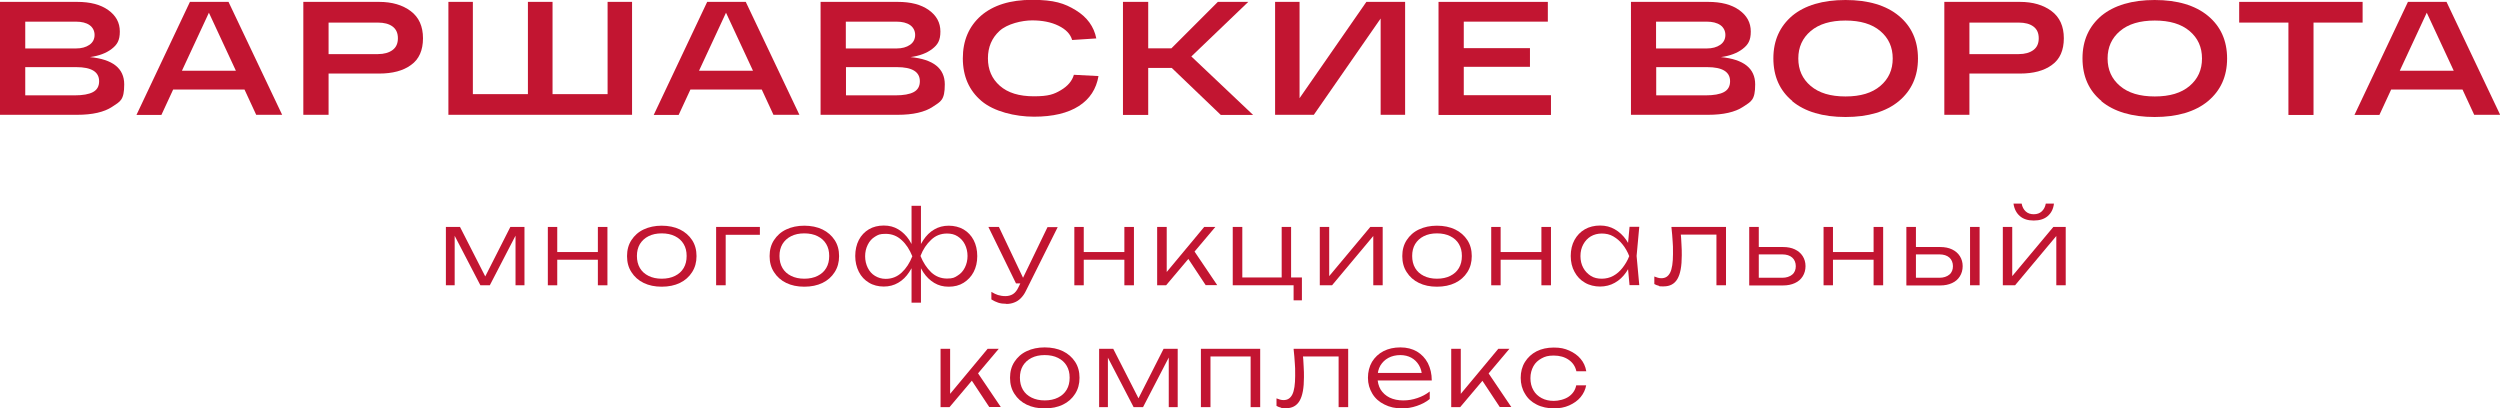
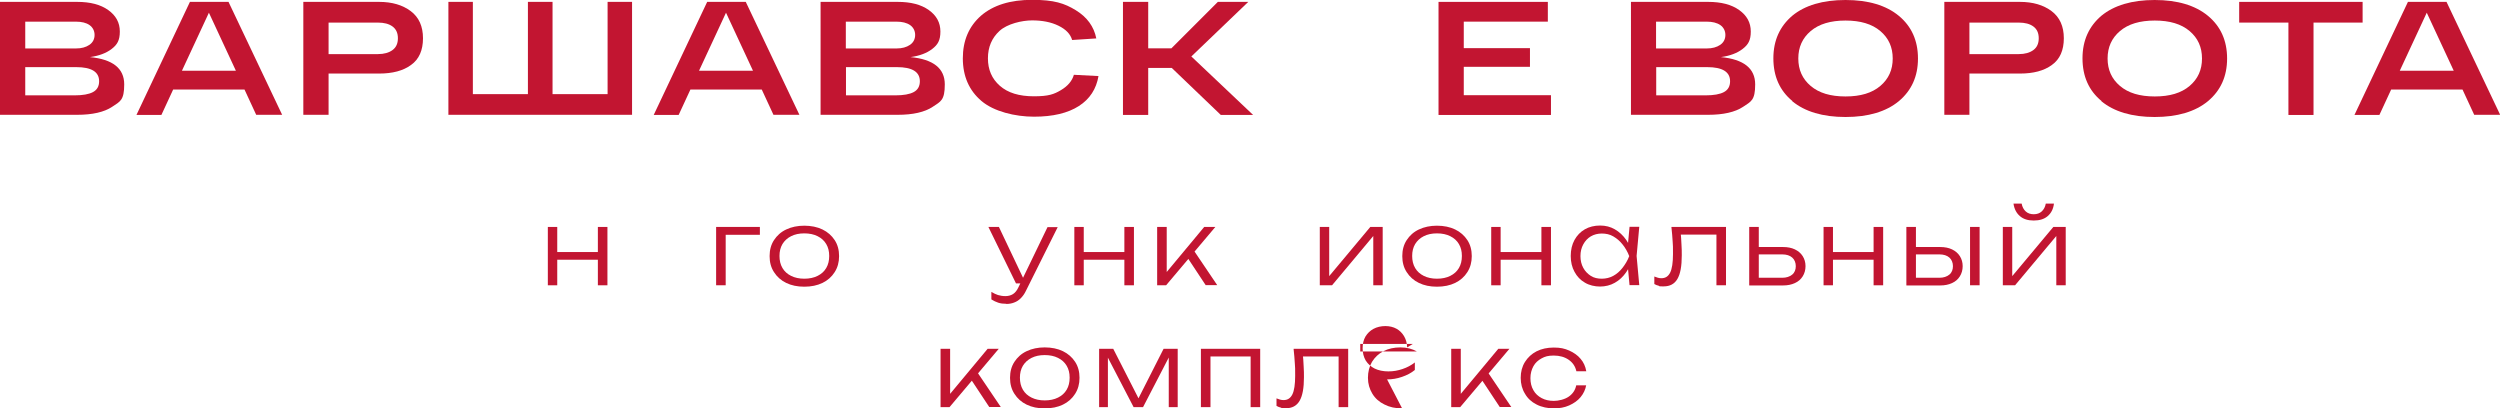
<svg xmlns="http://www.w3.org/2000/svg" id="Layer_1" version="1.1" viewBox="0 0 1594 260.4">
  <defs>
    <style> .st0 { fill: #c21531; } </style>
  </defs>
  <g>
-     <path class="st0" d="M284.3,181.9v-37.2h9l17.7,34.7h-3.2l17.6-34.7h9v37.2h-5.7v-35.5h2l-18.4,35.5h-6l-18.4-35.4h2v35.4h-5.7,0Z" />
    <path class="st0" d="M349.3,144.7h6v37.2h-6v-37.2ZM352.6,160.7h31.4v4.9h-31.4v-4.9ZM381.2,144.7h6.1v37.2h-6.1v-37.2Z" />
-     <path class="st0" d="M421.9,182.8c-4.4,0-8.2-.8-11.5-2.4-3.3-1.6-5.9-3.9-7.8-6.9-1.9-2.9-2.8-6.3-2.8-10.2s.9-7.3,2.8-10.2c1.9-2.9,4.4-5.2,7.8-6.8s7.2-2.4,11.5-2.4,8.3.8,11.6,2.4,5.9,3.9,7.8,6.8c1.9,2.9,2.8,6.3,2.8,10.2s-.9,7.2-2.8,10.2c-1.9,3-4.5,5.3-7.8,6.9-3.3,1.6-7.2,2.4-11.6,2.4ZM421.9,177.7c3.3,0,6.1-.6,8.5-1.8,2.4-1.2,4.2-2.8,5.5-5s1.9-4.7,1.9-7.7-.6-5.4-1.9-7.6-3.1-3.8-5.5-5-5.2-1.8-8.5-1.8-6,.6-8.4,1.8c-2.4,1.2-4.2,2.9-5.5,5-1.3,2.2-1.9,4.7-1.9,7.6s.6,5.5,1.9,7.7c1.3,2.2,3.1,3.8,5.5,5s5.2,1.8,8.4,1.8Z" />
    <path class="st0" d="M484.5,144.7v5h-24.6l2.8-2.8v35h-6.1v-37.2h27.9,0Z" />
    <path class="st0" d="M512.8,182.8c-4.4,0-8.2-.8-11.5-2.4-3.3-1.6-5.9-3.9-7.8-6.9-1.9-2.9-2.8-6.3-2.8-10.2s.9-7.3,2.8-10.2c1.9-2.9,4.4-5.2,7.8-6.8s7.2-2.4,11.5-2.4,8.3.8,11.6,2.4,5.9,3.9,7.8,6.8c1.9,2.9,2.8,6.3,2.8,10.2s-.9,7.2-2.8,10.2c-1.9,3-4.5,5.3-7.8,6.9-3.3,1.6-7.2,2.4-11.6,2.4ZM512.8,177.7c3.3,0,6.1-.6,8.5-1.8,2.4-1.2,4.2-2.8,5.5-5s1.9-4.7,1.9-7.7-.6-5.4-1.9-7.6-3.1-3.8-5.5-5-5.2-1.8-8.5-1.8-6,.6-8.4,1.8c-2.4,1.2-4.2,2.9-5.5,5-1.3,2.2-1.9,4.7-1.9,7.6s.6,5.5,1.9,7.7c1.3,2.2,3.1,3.8,5.5,5s5.2,1.8,8.4,1.8Z" />
-     <path class="st0" d="M584,163.3c-.9,3.9-2.3,7.3-4.3,10.2-1.9,2.9-4.2,5.2-7,6.8-2.7,1.6-5.8,2.4-9.2,2.4s-6.8-.8-9.5-2.5c-2.7-1.6-4.9-3.9-6.4-6.9s-2.3-6.3-2.3-10.1.8-7.3,2.3-10.2c1.5-2.9,3.7-5.2,6.4-6.8,2.7-1.6,5.9-2.4,9.5-2.4s6.5.8,9.2,2.4c2.7,1.6,5.1,3.9,7,6.8,1.9,2.9,3.3,6.3,4.3,10.2h0ZM551.6,163.3c0,2.8.6,5.3,1.7,7.5s2.6,3.9,4.6,5.1,4.2,1.9,6.8,1.9c3.9,0,7.3-1.3,10.2-4,2.9-2.7,5.1-6.1,6.8-10.4-1.7-4.2-3.9-7.7-6.8-10.3-2.9-2.7-6.3-4-10.2-4s-4.8.6-6.8,1.8c-2,1.2-3.5,2.9-4.6,5.1-1.1,2.2-1.7,4.6-1.7,7.5h0ZM581.2,192.8v-23.2l.7-3.5v-5.9l-.7-3.6v-25.4h6v25.6l-.7,3.5v5.9l.7,3.6v23.2h-6ZM584.4,163.3c.9-3.9,2.3-7.3,4.3-10.2,1.9-2.9,4.2-5.2,7-6.8,2.7-1.6,5.8-2.4,9.2-2.4s6.8.8,9.5,2.4,4.9,3.9,6.4,6.8c1.5,2.9,2.3,6.3,2.3,10.2s-.8,7.2-2.3,10.1c-1.5,2.9-3.7,5.2-6.4,6.9-2.7,1.7-5.9,2.5-9.5,2.5s-6.5-.8-9.2-2.4c-2.7-1.6-5.1-3.9-7-6.8s-3.3-6.3-4.3-10.2h0ZM616.9,163.3c0-2.8-.6-5.3-1.7-7.5s-2.6-3.8-4.6-5.1-4.2-1.8-6.8-1.8c-3.9,0-7.3,1.3-10.1,4-2.9,2.7-5.2,6.1-6.8,10.3,1.7,4.2,4,7.7,6.8,10.4,2.9,2.7,6.3,4,10.1,4s4.8-.6,6.8-1.9c2-1.2,3.5-2.9,4.6-5.1,1.1-2.2,1.7-4.6,1.7-7.5h0Z" />
    <path class="st0" d="M647.8,180.7l-17.6-36h6.7l17.1,36h-6.1ZM641.6,193.7c-1.9,0-3.6-.2-5.1-.7s-3-1.2-4.4-2.1v-4.8c1.5.9,2.9,1.6,4.2,2,1.4.4,2.9.7,4.7.7s3.5-.4,4.9-1.3,2.5-2.3,3.4-4.2l18.6-38.5h6.5l-20.3,40.7c-.9,1.9-2,3.4-3.3,4.7s-2.6,2.1-4.2,2.7c-1.5.6-3.2.9-5,.9h0Z" />
    <path class="st0" d="M685,144.7h6v37.2h-6v-37.2ZM688.3,160.7h31.4v4.9h-31.4v-4.9ZM716.9,144.7h6.1v37.2h-6.1v-37.2Z" />
    <path class="st0" d="M737.8,181.9v-37.2h6.1v31.7l-1.9-.7,25.8-31h7.1l-31.4,37.2h-5.6ZM768.8,181.9l-12.3-18.6,4-4.6,15.6,23.1h-7.3Z" />
-     <path class="st0" d="M823.2,144.7v34l-1.2-1.8h8.1v14.6h-5.3v-11.2l1.5,1.6h-40.3v-37.2h6.1v34l-1.5-1.8h27.7l-1.1,1.8v-34h6.1,0Z" />
    <path class="st0" d="M841.5,181.9v-37.2h6v34.4l-2.3-.3,28.5-34.1h7.9v37.2h-6v-34.7l2.4.4-28.7,34.3h-7.7Z" />
    <path class="st0" d="M916.2,182.8c-4.4,0-8.2-.8-11.5-2.4-3.3-1.6-5.9-3.9-7.8-6.9-1.9-2.9-2.8-6.3-2.8-10.2s.9-7.3,2.8-10.2c1.9-2.9,4.4-5.2,7.8-6.8s7.2-2.4,11.5-2.4,8.3.8,11.6,2.4,5.9,3.9,7.8,6.8c1.9,2.9,2.8,6.3,2.8,10.2s-.9,7.2-2.8,10.2c-1.9,3-4.5,5.3-7.8,6.9-3.3,1.6-7.2,2.4-11.6,2.4ZM916.2,177.7c3.3,0,6.1-.6,8.5-1.8,2.4-1.2,4.2-2.8,5.5-5s1.9-4.7,1.9-7.7-.6-5.4-1.9-7.6-3.1-3.8-5.5-5-5.2-1.8-8.5-1.8-6,.6-8.4,1.8c-2.4,1.2-4.2,2.9-5.5,5-1.3,2.2-1.9,4.7-1.9,7.6s.6,5.5,1.9,7.7c1.3,2.2,3.1,3.8,5.5,5s5.2,1.8,8.4,1.8Z" />
    <path class="st0" d="M950.8,144.7h6v37.2h-6v-37.2ZM954.2,160.7h31.4v4.9h-31.4v-4.9ZM982.8,144.7h6.1v37.2h-6.1v-37.2Z" />
    <path class="st0" d="M1041.4,163.3c-1,3.9-2.5,7.3-4.5,10.2-2,2.9-4.4,5.2-7.3,6.8-2.8,1.6-6,2.4-9.4,2.4s-6.9-.8-9.7-2.5c-2.8-1.6-5-3.9-6.6-6.9-1.6-2.9-2.4-6.3-2.4-10.1s.8-7.3,2.4-10.2c1.6-2.9,3.8-5.2,6.6-6.8,2.8-1.6,6.1-2.4,9.7-2.4s6.6.8,9.4,2.4c2.8,1.6,5.3,3.9,7.3,6.8,2,2.9,3.5,6.3,4.4,10.2h0ZM1007.7,163.3c0,2.8.6,5.3,1.8,7.5,1.2,2.2,2.8,3.8,4.8,5.1s4.4,1.8,7,1.8,5.1-.6,7.3-1.8,4.2-2.9,5.9-5.1c1.7-2.2,3.2-4.6,4.3-7.5-1.1-2.8-2.5-5.3-4.3-7.5-1.7-2.2-3.7-3.8-5.9-5.1s-4.7-1.8-7.3-1.8-4.9.6-7,1.8c-2,1.2-3.6,2.9-4.8,5.1-1.2,2.2-1.8,4.6-1.8,7.5ZM1039,181.9l-1.3-14.1,1.6-4.6-1.6-4.5,1.3-14.1h6.2l-1.7,18.6,1.7,18.6h-6.2Z" />
    <path class="st0" d="M1065.8,144.7h34.7v37.2h-6.1v-35.1l2.8,2.8h-28.3l2.6-2.1c.3,2.8.5,5.5.6,8.2.2,2.7.2,5,.2,7.1,0,6.9-.9,11.9-2.8,15.1-1.9,3.2-4.8,4.7-8.8,4.7s-2.1-.1-3.1-.4c-1-.2-1.9-.6-2.8-1.1v-4.8c.8.3,1.6.6,2.3.8s1.5.3,2.2.3c2.6,0,4.4-1.2,5.6-3.6,1.2-2.4,1.8-6.4,1.8-11.8s0-4.8-.2-7.8c-.2-2.9-.4-6.1-.8-9.4h0Z" />
    <path class="st0" d="M1115.3,181.9v-37.2h6.1v35.3l-2.4-2.9h17.4c2.6,0,4.7-.7,6.3-2s2.3-3.2,2.3-5.4-.8-4.2-2.3-5.5-3.6-2-6.3-2h-16.9v-4.7h17.4c2.9,0,5.4.5,7.5,1.5,2.1,1,3.8,2.4,5,4.3,1.2,1.9,1.8,4,1.8,6.4s-.6,4.6-1.8,6.5c-1.2,1.9-2.8,3.3-5,4.3s-4.6,1.5-7.5,1.5h-21.5Z" />
    <path class="st0" d="M1162.7,144.7h6v37.2h-6v-37.2ZM1166,160.7h31.4v4.9h-31.4v-4.9ZM1194.6,144.7h6.1v37.2h-6.1v-37.2Z" />
    <path class="st0" d="M1215.5,181.9v-37.2h6.1v35.3l-2.4-2.9h17.4c2.6,0,4.7-.7,6.3-2s2.3-3.2,2.3-5.4-.8-4.2-2.3-5.5-3.6-2-6.3-2h-16.9v-4.7h17.4c2.9,0,5.4.5,7.5,1.5,2.1,1,3.8,2.4,5,4.3,1.2,1.9,1.8,4,1.8,6.4s-.6,4.6-1.8,6.5c-1.2,1.9-2.8,3.3-5,4.3s-4.6,1.5-7.5,1.5h-21.5ZM1256.1,144.7h6.1v37.2h-6.1v-37.2Z" />
    <path class="st0" d="M1277,181.9v-37.2h6v34.4l-2.3-.3,28.5-34.1h7.9v37.2h-6v-34.7l2.4.4-28.7,34.3h-7.7ZM1296.6,140.6c-3.6,0-6.5-.9-8.7-2.8-2.2-1.9-3.6-4.5-4.1-8h5.2c.4,2.2,1.3,3.8,2.6,5s3,1.8,5.1,1.8,3.8-.6,5.1-1.8,2.2-2.8,2.6-5h5.2c-.4,3.5-1.8,6.1-4,8-2.2,1.9-5.2,2.8-8.8,2.8h0Z" />
    <path class="st0" d="M599.7,259.6v-37.2h6.1v31.7l-1.9-.7,25.8-31h7.1l-31.4,37.2h-5.6ZM630.8,259.6l-12.3-18.6,4-4.6,15.6,23.1h-7.3Z" />
    <path class="st0" d="M666.1,260.4c-4.4,0-8.2-.8-11.5-2.4-3.3-1.6-5.9-3.9-7.8-6.9-1.9-2.9-2.8-6.3-2.8-10.2s.9-7.3,2.8-10.2c1.9-2.9,4.4-5.2,7.8-6.8s7.2-2.4,11.5-2.4,8.3.8,11.6,2.4,5.9,3.9,7.8,6.8c1.9,2.9,2.8,6.3,2.8,10.2s-.9,7.2-2.8,10.2c-1.9,3-4.5,5.3-7.8,6.9-3.3,1.6-7.2,2.4-11.6,2.4ZM666.1,255.3c3.3,0,6.1-.6,8.5-1.8,2.4-1.2,4.2-2.8,5.5-5s1.9-4.7,1.9-7.7-.6-5.4-1.9-7.6c-1.3-2.2-3.1-3.8-5.5-5s-5.2-1.8-8.5-1.8-6,.6-8.4,1.8c-2.4,1.2-4.2,2.9-5.5,5-1.3,2.2-1.9,4.7-1.9,7.6s.6,5.5,1.9,7.7c1.3,2.2,3.1,3.8,5.5,5s5.2,1.8,8.4,1.8Z" />
    <path class="st0" d="M700.8,259.6v-37.2h9l17.7,34.7h-3.2l17.6-34.7h9v37.2h-5.7v-35.5h2l-18.4,35.5h-6l-18.4-35.4h2v35.4h-5.7,0Z" />
    <path class="st0" d="M803.5,222.4v37.2h-6.1v-35.1l2.8,2.8h-31.2l2.8-2.8v35.1h-6.1v-37.2h37.8Z" />
    <path class="st0" d="M824.9,222.4h34.7v37.2h-6.1v-35.1l2.8,2.8h-28.3l2.6-2.1c.3,2.8.5,5.5.6,8.2.2,2.7.2,5,.2,7.1,0,6.9-.9,11.9-2.8,15.1-1.9,3.2-4.8,4.7-8.8,4.7s-2.1-.1-3.1-.4c-1-.2-1.9-.6-2.8-1.1v-4.8c.8.3,1.6.6,2.3.8.8.2,1.5.3,2.2.3,2.6,0,4.4-1.2,5.6-3.6,1.2-2.4,1.8-6.4,1.8-11.8s0-4.8-.2-7.8-.4-6.1-.8-9.4h0Z" />
-     <path class="st0" d="M894,260.4c-4.3,0-8-.8-11.3-2.5-3.3-1.6-5.9-3.9-7.7-6.9s-2.8-6.3-2.8-10.1.9-7.3,2.6-10.2c1.8-2.9,4.2-5.2,7.3-6.8,3.1-1.6,6.7-2.4,10.8-2.4s7.5.9,10.5,2.6c3,1.8,5.3,4.2,7,7.4,1.6,3.2,2.5,6.9,2.5,11.1h-36.1v-4.8h33.5l-3.6,2.2c-.1-2.8-.8-5.2-2-7.2-1.2-2-2.8-3.6-4.8-4.7-2-1.1-4.4-1.7-7.1-1.7s-5.4.6-7.6,1.8c-2.2,1.2-3.8,2.8-5.1,4.9-1.2,2.1-1.8,4.6-1.8,7.5s.7,5.6,2,7.8c1.4,2.2,3.3,3.9,5.7,5.1,2.5,1.2,5.4,1.8,8.7,1.8s6-.5,9-1.5,5.6-2.4,7.9-4.2v4.8c-2.3,1.9-5,3.3-8.2,4.4-3.2,1.1-6.3,1.6-9.5,1.6h0Z" />
+     <path class="st0" d="M894,260.4c-4.3,0-8-.8-11.3-2.5-3.3-1.6-5.9-3.9-7.7-6.9s-2.8-6.3-2.8-10.1.9-7.3,2.6-10.2c1.8-2.9,4.2-5.2,7.3-6.8,3.1-1.6,6.7-2.4,10.8-2.4s7.5.9,10.5,2.6h-36.1v-4.8h33.5l-3.6,2.2c-.1-2.8-.8-5.2-2-7.2-1.2-2-2.8-3.6-4.8-4.7-2-1.1-4.4-1.7-7.1-1.7s-5.4.6-7.6,1.8c-2.2,1.2-3.8,2.8-5.1,4.9-1.2,2.1-1.8,4.6-1.8,7.5s.7,5.6,2,7.8c1.4,2.2,3.3,3.9,5.7,5.1,2.5,1.2,5.4,1.8,8.7,1.8s6-.5,9-1.5,5.6-2.4,7.9-4.2v4.8c-2.3,1.9-5,3.3-8.2,4.4-3.2,1.1-6.3,1.6-9.5,1.6h0Z" />
    <path class="st0" d="M925.3,259.6v-37.2h6.1v31.7l-1.9-.7,25.8-31h7.1l-31.4,37.2h-5.6ZM956.3,259.6l-12.3-18.6,4-4.6,15.6,23.1h-7.3Z" />
    <path class="st0" d="M1011.4,245.4c-.5,2.9-1.7,5.5-3.6,7.8-1.9,2.3-4.4,4-7.3,5.3-2.9,1.3-6.2,1.9-9.8,1.9s-7.8-.8-11-2.5c-3.2-1.6-5.7-3.9-7.4-6.9-1.8-2.9-2.7-6.3-2.7-10.1s.9-7.2,2.7-10.1c1.8-2.9,4.3-5.2,7.4-6.8,3.2-1.6,6.8-2.4,11-2.4s6.8.6,9.8,1.9c2.9,1.3,5.4,3,7.3,5.3,1.9,2.2,3.1,4.9,3.6,7.9h-6.3c-.7-3.1-2.3-5.5-4.9-7.3-2.6-1.8-5.8-2.7-9.5-2.7s-5.6.6-7.8,1.8-4,2.8-5.2,5-1.9,4.7-1.9,7.6.6,5.5,1.9,7.7c1.2,2.2,3,3.8,5.2,5s4.8,1.8,7.8,1.8,6.9-.9,9.5-2.7c2.6-1.8,4.2-4.2,4.8-7.2h6.3Z" />
  </g>
  <g>
    <path class="st0" d="M57.3,36.4c14.6,1.4,21.9,7.2,21.9,17.4s-2.6,10.9-7.7,14.3c-5.1,3.4-12.6,5.1-22.4,5.1H0V1.2h49.2c8.3,0,14.9,1.7,19.8,5.2,4.9,3.5,7.4,8,7.4,13.7s-1.7,8.4-5.2,11.1c-3.5,2.7-8.1,4.4-13.8,5.2h0ZM16.1,13.7v17.2h32.3c3.6,0,6.4-.8,8.6-2.3,2.2-1.5,3.3-3.7,3.3-6.3s-1.1-4.8-3.2-6.3-5.1-2.2-8.7-2.2H16.1ZM47.5,60.8c5.3,0,9.2-.7,11.8-2.1,2.6-1.4,3.9-3.7,3.9-6.9,0-6-4.9-9-14.6-9H16.1v18h31.5Z" />
    <path class="st0" d="M163.4,73.3l-7.5-16.2h-45.5l-7.5,16.2h-15.9L121.1,1.2h24.6l34.2,72h-16.5ZM116,45.1h34.4l-17.2-37s-17.2,37-17.2,37Z" />
    <path class="st0" d="M241.7,1.2c8.3,0,15,2,20.2,5.9,5.2,3.9,7.8,9.7,7.8,17.3s-2.5,13.4-7.6,17c-5,3.7-11.8,5.5-20.4,5.5h-32.2v26.3h-16.1V1.2h48.3,0ZM240.9,34.5c4,0,7.1-.9,9.4-2.6s3.4-4.2,3.4-7.5-1.1-5.8-3.4-7.5c-2.3-1.7-5.4-2.5-9.4-2.5h-31.4v20.1h31.4Z" />
    <path class="st0" d="M285.9,73.3V1.2h15.6v58.8h35.1V1.2h15.7v58.8h35.1V1.2h15.6v72h-117.2Z" />
    <path class="st0" d="M493.2,73.3l-7.5-16.2h-45.5l-7.5,16.2h-15.9L450.9,1.2h24.6l34.2,72h-16.5ZM445.7,45.1h34.4l-17.2-37-17.2,37Z" />
    <path class="st0" d="M580.5,36.4c14.6,1.4,21.9,7.2,21.9,17.4s-2.6,10.9-7.7,14.3c-5.1,3.4-12.6,5.1-22.4,5.1h-49.1V1.2h49.2c8.3,0,14.9,1.7,19.8,5.2,4.9,3.5,7.4,8,7.4,13.7s-1.7,8.4-5.2,11.1c-3.5,2.7-8.1,4.4-13.8,5.2h0ZM539.3,13.7v17.2h32.3c3.6,0,6.4-.8,8.6-2.3,2.2-1.5,3.3-3.7,3.3-6.3s-1.1-4.8-3.2-6.3c-2.2-1.5-5.1-2.2-8.7-2.2h-32.3ZM570.8,60.8c5.3,0,9.2-.7,11.8-2.1,2.6-1.4,3.9-3.7,3.9-6.9,0-6-4.9-9-14.6-9h-32.5v18h31.5Z" />
    <path class="st0" d="M684.9,47.7l15.5.8c-1.4,8.2-5.5,14.6-12.5,19.1s-16.5,6.8-28.6,6.8-25.6-3.3-33.5-10c-7.9-6.7-11.9-15.8-11.9-27.2s3.9-20.4,11.6-27.2c7.8-6.7,18.6-10.1,32.6-10.1s20.6,2.2,27.8,6.6c7.2,4.4,11.6,10.4,13.1,18l-15.4,1c-1.1-3.8-4-6.8-8.7-9.1-4.7-2.3-10.3-3.4-16.8-3.4s-15.9,2.2-20.8,6.7c-4.9,4.5-7.4,10.3-7.4,17.5s2.5,13,7.6,17.5,12.3,6.7,21.7,6.7,12.8-1.3,17.2-3.9,7.2-5.9,8.3-9.8h0Z" />
    <path class="st0" d="M799,73.3h-20.6l-31.3-30h-15v30h-16.1V1.2h16.1v29.6h14.8l29.6-29.6h19.4l-36.3,34.8,39.3,37.2Z" />
-     <path class="st0" d="M871.2,1.2h24.7v72h-15.6V11.8l-42.6,61.4h-24.7V1.2h15.6v61.4L871.2,1.2Z" />
    <path class="st0" d="M917.2,73.3V1.2h69.7v12.6h-53.6v16.9h42.2v11.9h-42.2v18.1h55.6v12.6h-71.6Z" />
    <path class="st0" d="M1097.2,36.4c14.6,1.4,21.9,7.2,21.9,17.4s-2.6,10.9-7.7,14.3c-5.1,3.4-12.6,5.1-22.4,5.1h-49.1V1.2h49.2c8.3,0,14.9,1.7,19.8,5.2,4.9,3.5,7.4,8,7.4,13.7s-1.7,8.4-5.2,11.1-8.1,4.4-13.8,5.2h0ZM1055.9,13.7v17.2h32.3c3.6,0,6.4-.8,8.6-2.3,2.2-1.5,3.3-3.7,3.3-6.3s-1.1-4.8-3.2-6.3c-2.2-1.5-5.1-2.2-8.7-2.2h-32.3ZM1087.4,60.8c5.3,0,9.2-.7,11.8-2.1,2.6-1.4,3.9-3.7,3.9-6.9,0-6-4.9-9-14.6-9h-32.5v18h31.5Z" />
    <path class="st0" d="M1142.8,64.4c-8.1-6.7-12.1-15.8-12.1-27.2s4.1-20.4,12.1-27.2C1150.8,3.4,1162.2,0,1176.7,0s25.9,3.4,34,10.1c8.1,6.7,12.2,15.8,12.2,27.2s-4.1,20.4-12.2,27.2c-8.1,6.7-19.5,10.1-34,10.1s-25.9-3.4-34-10.1ZM1154.5,19.8c-5.3,4.5-7.9,10.3-7.9,17.5s2.6,13,7.9,17.5,12.6,6.7,22.2,6.7,16.9-2.2,22.2-6.7c5.3-4.5,7.9-10.3,7.9-17.5s-2.6-13-7.9-17.5c-5.3-4.5-12.7-6.7-22.2-6.7s-16.9,2.2-22.2,6.7Z" />
    <path class="st0" d="M1287.9,1.2c8.3,0,15,2,20.2,5.9,5.2,3.9,7.8,9.7,7.8,17.3s-2.5,13.4-7.6,17c-5,3.7-11.8,5.5-20.4,5.5h-32.2v26.3h-16V1.2h48.3,0ZM1287.1,34.5c4,0,7.1-.9,9.4-2.6s3.4-4.2,3.4-7.5-1.1-5.8-3.4-7.5c-2.3-1.7-5.4-2.5-9.4-2.5h-31.4v20.1h31.4Z" />
    <path class="st0" d="M1339.9,64.4c-8.1-6.7-12.1-15.8-12.1-27.2s4.1-20.4,12.1-27.2C1348,3.4,1359.3,0,1373.8,0s25.9,3.4,34,10.1c8.1,6.7,12.2,15.8,12.2,27.2s-4.1,20.4-12.2,27.2c-8.1,6.7-19.5,10.1-34,10.1s-25.9-3.4-34-10.1ZM1351.7,19.8c-5.3,4.5-7.9,10.3-7.9,17.5s2.6,13,7.9,17.5c5.3,4.5,12.6,6.7,22.2,6.7s16.9-2.2,22.2-6.7c5.3-4.5,7.9-10.3,7.9-17.5s-2.6-13-7.9-17.5c-5.3-4.5-12.7-6.7-22.2-6.7s-16.9,2.2-22.2,6.7Z" />
    <path class="st0" d="M1427.7,14.4V1.2h78.7v13.2h-31.3v58.9h-16V14.4h-31.4Z" />
    <path class="st0" d="M1577.6,73.3l-7.5-16.2h-45.5l-7.5,16.2h-15.9L1535.3,1.2h24.6l34.2,72h-16.5ZM1530.1,45.1h34.4l-17.2-37-17.2,37h0Z" />
  </g>
</svg>